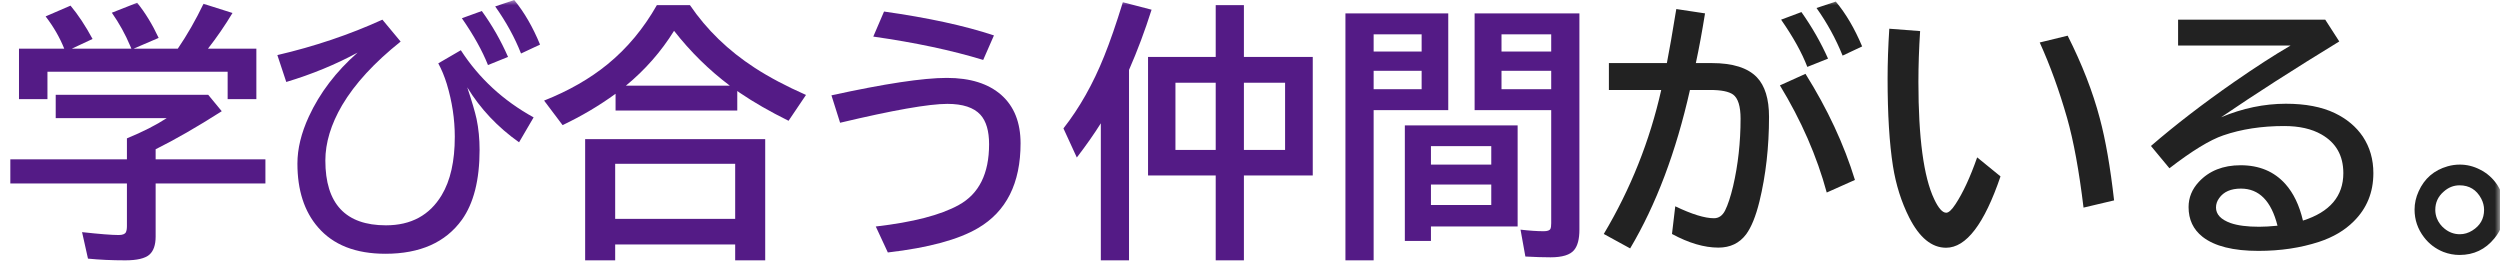
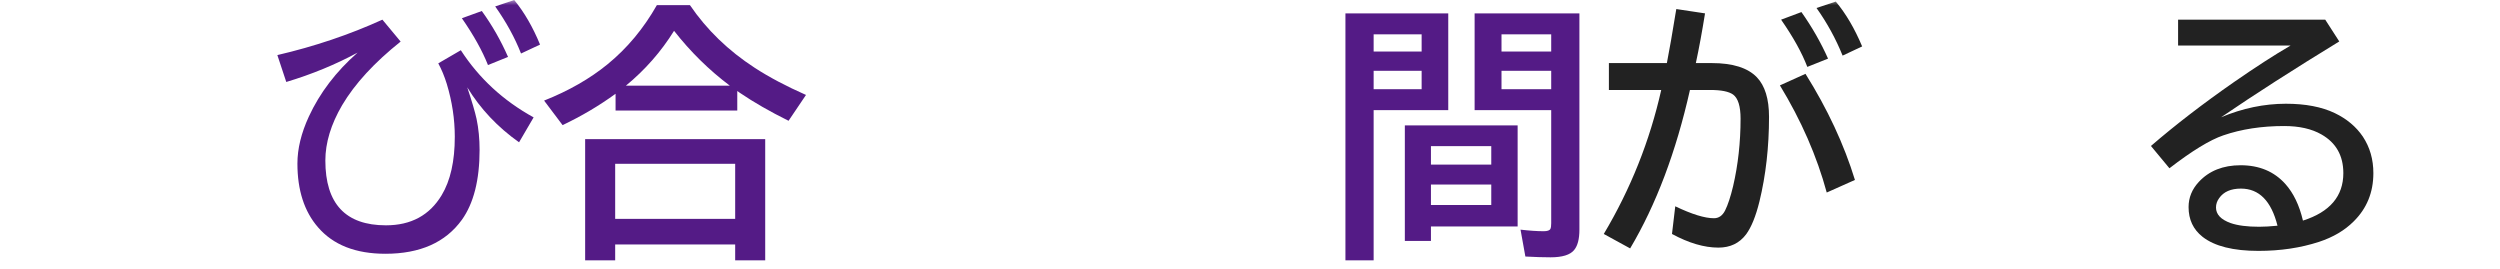
<svg xmlns="http://www.w3.org/2000/svg" width="242" height="26" viewBox="0 0 242 26" fill="none">
  <mask id="mask0_203_25658" style="mask-type:alpha" maskUnits="userSpaceOnUse" x="0" y="0" width="242" height="26">
    <rect width="242" height="26" fill="#D9D9D9" />
  </mask>
  <g mask="url(#mask0_203_25658)">
-     <path d="M238.11 15.933C238.787 15.933 239.439 16.093 240.065 16.415C240.759 16.762 241.322 17.266 241.754 17.926C242.228 18.662 242.465 19.458 242.465 20.312C242.465 21.337 242.131 22.255 241.462 23.067C240.59 24.142 239.465 24.68 238.085 24.68C237.552 24.68 237.031 24.582 236.523 24.388C235.762 24.083 235.135 23.609 234.645 22.966C234.035 22.17 233.73 21.277 233.73 20.287C233.73 19.686 233.862 19.098 234.124 18.523C234.683 17.278 235.618 16.47 236.93 16.098C237.319 15.988 237.713 15.933 238.11 15.933ZM238.085 17.939C237.509 17.939 236.993 18.146 236.536 18.561C236.003 19.026 235.736 19.61 235.736 20.312C235.736 20.592 235.787 20.867 235.889 21.138C236.049 21.535 236.299 21.87 236.638 22.141C237.078 22.496 237.569 22.674 238.11 22.674C238.534 22.674 238.936 22.555 239.316 22.318C240.078 21.844 240.459 21.176 240.459 20.312C240.459 19.94 240.366 19.576 240.18 19.221C239.723 18.366 239.024 17.939 238.085 17.939Z" fill="#222222" />
    <path d="M210.839 1.904H225.083L226.441 4.012C222.04 6.703 218.228 9.149 215.003 11.35C217.085 10.478 219.175 10.042 221.274 10.042C223.162 10.042 224.736 10.342 225.997 10.943C227.165 11.502 228.075 12.264 228.727 13.229C229.404 14.253 229.742 15.429 229.742 16.758C229.742 18.62 229.107 20.177 227.838 21.43C226.966 22.301 225.849 22.962 224.486 23.41C222.701 23.994 220.745 24.286 218.621 24.286C216.175 24.286 214.372 23.833 213.213 22.928C212.307 22.217 211.854 21.256 211.854 20.046C211.854 19.132 212.185 18.319 212.845 17.608C213.843 16.534 215.193 15.996 216.895 15.996C218.697 15.996 220.14 16.601 221.224 17.811C222.011 18.692 222.578 19.872 222.925 21.354C225.532 20.524 226.835 18.992 226.835 16.758C226.835 15.065 226.128 13.817 224.715 13.013C223.767 12.471 222.565 12.2 221.109 12.2C218.934 12.2 216.971 12.501 215.219 13.102C213.924 13.542 212.185 14.604 210.001 16.288L208.211 14.13C210.564 12.099 213.243 10.038 216.247 7.947C218.321 6.508 220.149 5.328 221.731 4.405H210.839V1.904ZM220.462 21.849C219.861 19.453 218.68 18.256 216.92 18.256C215.947 18.256 215.244 18.565 214.812 19.183C214.609 19.462 214.508 19.762 214.508 20.084C214.508 20.753 214.982 21.256 215.93 21.595C216.615 21.832 217.534 21.95 218.685 21.95C219.175 21.95 219.768 21.916 220.462 21.849Z" fill="#222222" />
-     <path d="M193.649 17.075C192.084 21.679 190.327 23.981 188.381 23.981C186.993 23.981 185.804 23.008 184.813 21.061C184.052 19.555 183.527 17.896 183.239 16.085C182.892 13.884 182.719 11.058 182.719 7.604C182.719 6.106 182.774 4.498 182.884 2.78L185.867 3.009C185.757 4.727 185.702 6.36 185.702 7.909C185.702 13.343 186.21 17.13 187.226 19.271C187.64 20.152 188.03 20.592 188.394 20.592C188.631 20.592 188.927 20.321 189.282 19.779C190.01 18.679 190.713 17.164 191.39 15.234L193.649 17.075ZM201.686 20.097C201.254 16.525 200.725 13.639 200.099 11.438C199.337 8.772 198.452 6.331 197.445 4.113L200.149 3.453C201.546 6.221 202.583 8.887 203.26 11.451C203.818 13.533 204.28 16.182 204.644 19.398L201.686 20.097Z" fill="#222222" />
    <path d="M155.741 6.106H161.353C161.606 4.803 161.89 3.182 162.203 1.244L162.267 0.876L165.047 1.295C164.759 3.089 164.463 4.693 164.158 6.106H165.694C167.726 6.106 169.181 6.563 170.062 7.478C170.849 8.299 171.242 9.576 171.242 11.312C171.242 14.231 170.933 16.961 170.315 19.5C169.96 20.939 169.528 22.001 169.021 22.686C168.377 23.541 167.484 23.969 166.342 23.969C164.971 23.969 163.473 23.529 161.848 22.648L162.165 19.97C163.773 20.74 165.021 21.125 165.91 21.125C166.376 21.125 166.735 20.875 166.989 20.376C167.26 19.834 167.518 19.051 167.764 18.027C168.246 15.954 168.487 13.774 168.487 11.489C168.487 10.287 168.246 9.509 167.764 9.153C167.349 8.857 166.608 8.709 165.542 8.709H163.587C162.241 14.701 160.312 19.813 157.798 24.045L155.246 22.648C157.844 18.29 159.698 13.643 160.807 8.709H155.741V6.106ZM176.828 18.637C175.872 15.116 174.361 11.659 172.296 8.265L174.771 7.147C176.904 10.55 178.5 13.973 179.558 17.418L176.828 18.637ZM174.949 6.475C174.424 5.104 173.578 3.58 172.41 1.904L174.378 1.168C175.402 2.615 176.261 4.118 176.955 5.675L174.949 6.475ZM178.364 5.383C177.704 3.749 176.862 2.213 175.838 0.774L177.704 0.152C178.677 1.312 179.528 2.759 180.256 4.494L178.364 5.383Z" fill="#222222" />
    <path d="M140.191 1.295V10.664H132.968V25.2H130.238V1.295H140.191ZM132.968 3.326V4.989H137.614V3.326H132.968ZM132.968 6.855V8.633H137.614V6.855H132.968ZM152.887 1.295V22.23C152.887 23.135 152.717 23.791 152.379 24.197C151.998 24.671 151.236 24.908 150.094 24.908C149.4 24.908 148.587 24.883 147.656 24.832L147.187 22.23C148.05 22.331 148.799 22.382 149.434 22.382C149.789 22.382 150.005 22.306 150.081 22.153C150.132 22.052 150.157 21.87 150.157 21.607V10.664H142.743V1.295H152.887ZM145.346 3.326V4.989H150.157V3.326H145.346ZM145.346 6.855V8.633H150.157V6.855H145.346ZM146.907 12.137V21.925H138.516V23.321H135.989V12.137H146.907ZM138.516 14.143V15.933H144.355V14.143H138.516ZM138.516 17.862V19.843H144.355V17.862H138.516Z" fill="#541B86" />
-     <path d="M109.289 6.767V25.2H106.56V11.934C105.908 12.975 105.133 14.079 104.236 15.247L102.941 12.429C104.499 10.44 105.811 8.117 106.877 5.459C107.444 4.054 108.049 2.306 108.692 0.216L111.473 0.939C110.829 2.971 110.102 4.913 109.289 6.767ZM117.681 5.51V0.495H120.41V5.51H127.075V16.986H120.41V25.2H117.681V16.986H111.13V5.51H117.681ZM124.396 8.011H120.41V14.511H124.396V8.011ZM117.681 8.011H113.783V14.511H117.681V8.011Z" fill="#541B86" />
-     <path d="M95.173 5.802C92.126 4.871 88.58 4.118 84.534 3.542L85.575 1.117C89.832 1.718 93.379 2.488 96.214 3.428L95.173 5.802ZM80.484 9.229C85.622 8.104 89.346 7.541 91.656 7.541C93.924 7.541 95.685 8.095 96.938 9.204C98.173 10.304 98.791 11.862 98.791 13.876C98.791 17.735 97.42 20.469 94.678 22.077C92.79 23.194 89.879 23.981 85.943 24.439L84.775 21.925C88.381 21.51 91.06 20.816 92.811 19.843C94.767 18.768 95.744 16.809 95.744 13.965C95.744 12.678 95.465 11.726 94.906 11.108C94.263 10.406 93.197 10.055 91.707 10.055C89.913 10.055 86.451 10.664 81.322 11.883L80.484 9.229Z" fill="#541B86" />
    <path d="M71.368 8.811V10.702H59.587V9.077C58.004 10.228 56.295 11.24 54.458 12.111L52.668 9.737C55.055 8.789 57.103 7.617 58.812 6.221C60.708 4.672 62.3 2.763 63.586 0.495H66.785C68.41 2.882 70.501 4.905 73.057 6.563C74.436 7.461 76.091 8.337 78.02 9.191L76.332 11.692C74.538 10.804 72.968 9.902 71.622 8.988L71.368 8.811ZM70.644 8.29C68.63 6.775 66.832 5.006 65.249 2.983C63.996 4.998 62.443 6.767 60.59 8.29H70.644ZM74.072 13.47V25.2H71.165V23.664H59.549V25.2H56.642V13.47H74.072ZM59.549 15.856V21.189H71.165V15.856H59.549Z" fill="#541B86" />
    <path d="M26.848 5.332C30.445 4.494 33.834 3.352 37.017 1.904L38.781 4.024C36.234 6.056 34.346 8.108 33.119 10.182C32.036 12.035 31.494 13.821 31.494 15.539C31.494 19.72 33.449 21.811 37.359 21.811C39.788 21.811 41.587 20.837 42.755 18.891C43.601 17.486 44.024 15.602 44.024 13.241C44.024 11.54 43.766 9.835 43.25 8.125C43.022 7.389 42.746 6.724 42.425 6.132L44.608 4.862C46.369 7.579 48.717 9.746 51.654 11.362L50.245 13.774C48.172 12.31 46.5 10.537 45.23 8.455C45.679 9.801 45.98 10.821 46.132 11.515C46.327 12.446 46.424 13.444 46.424 14.511C46.424 17.422 45.852 19.678 44.71 21.277C43.127 23.469 40.66 24.565 37.309 24.565C34.431 24.565 32.256 23.711 30.783 22.001C29.454 20.469 28.79 18.412 28.79 15.831C28.79 14.401 29.158 12.886 29.895 11.286C30.953 8.993 32.527 6.927 34.617 5.091C32.493 6.242 30.191 7.19 27.711 7.935L26.848 5.332ZM47.236 6.297C46.686 4.909 45.844 3.398 44.71 1.765L46.64 1.066C47.638 2.446 48.485 3.927 49.179 5.51L47.236 6.297ZM50.435 5.18C49.835 3.648 49.001 2.129 47.935 0.622L49.775 0C50.749 1.185 51.582 2.624 52.276 4.316L50.435 5.18Z" fill="#541B86" />
-     <path d="M6.218 4.71C5.778 3.618 5.177 2.577 4.415 1.587L6.827 0.546C7.563 1.426 8.274 2.501 8.96 3.771L6.954 4.71H12.718C12.675 4.617 12.637 4.528 12.604 4.443C12.13 3.318 11.537 2.247 10.826 1.231L13.276 0.267C14.046 1.215 14.741 2.349 15.358 3.669L12.934 4.71H17.212C18.117 3.381 18.947 1.934 19.7 0.368L22.506 1.257C21.778 2.467 20.987 3.618 20.132 4.71H24.816V9.598H22.036V6.944H4.593V9.598H1.838V4.71H6.218ZM15.066 14.447V15.425H25.692V17.761H15.066V22.902C15.066 23.715 14.863 24.299 14.457 24.654C14.034 25.018 13.259 25.2 12.134 25.2C10.813 25.2 9.607 25.145 8.516 25.035L7.944 22.471C9.646 22.657 10.826 22.75 11.486 22.75C11.859 22.75 12.091 22.661 12.185 22.483C12.252 22.348 12.286 22.149 12.286 21.887V17.761H1V15.425H12.286V13.394C13.826 12.759 15.109 12.107 16.133 11.438H5.393V9.179H20.157L21.465 10.766C19.078 12.289 16.945 13.516 15.066 14.447Z" fill="#541B86" />
  </g>
</svg>